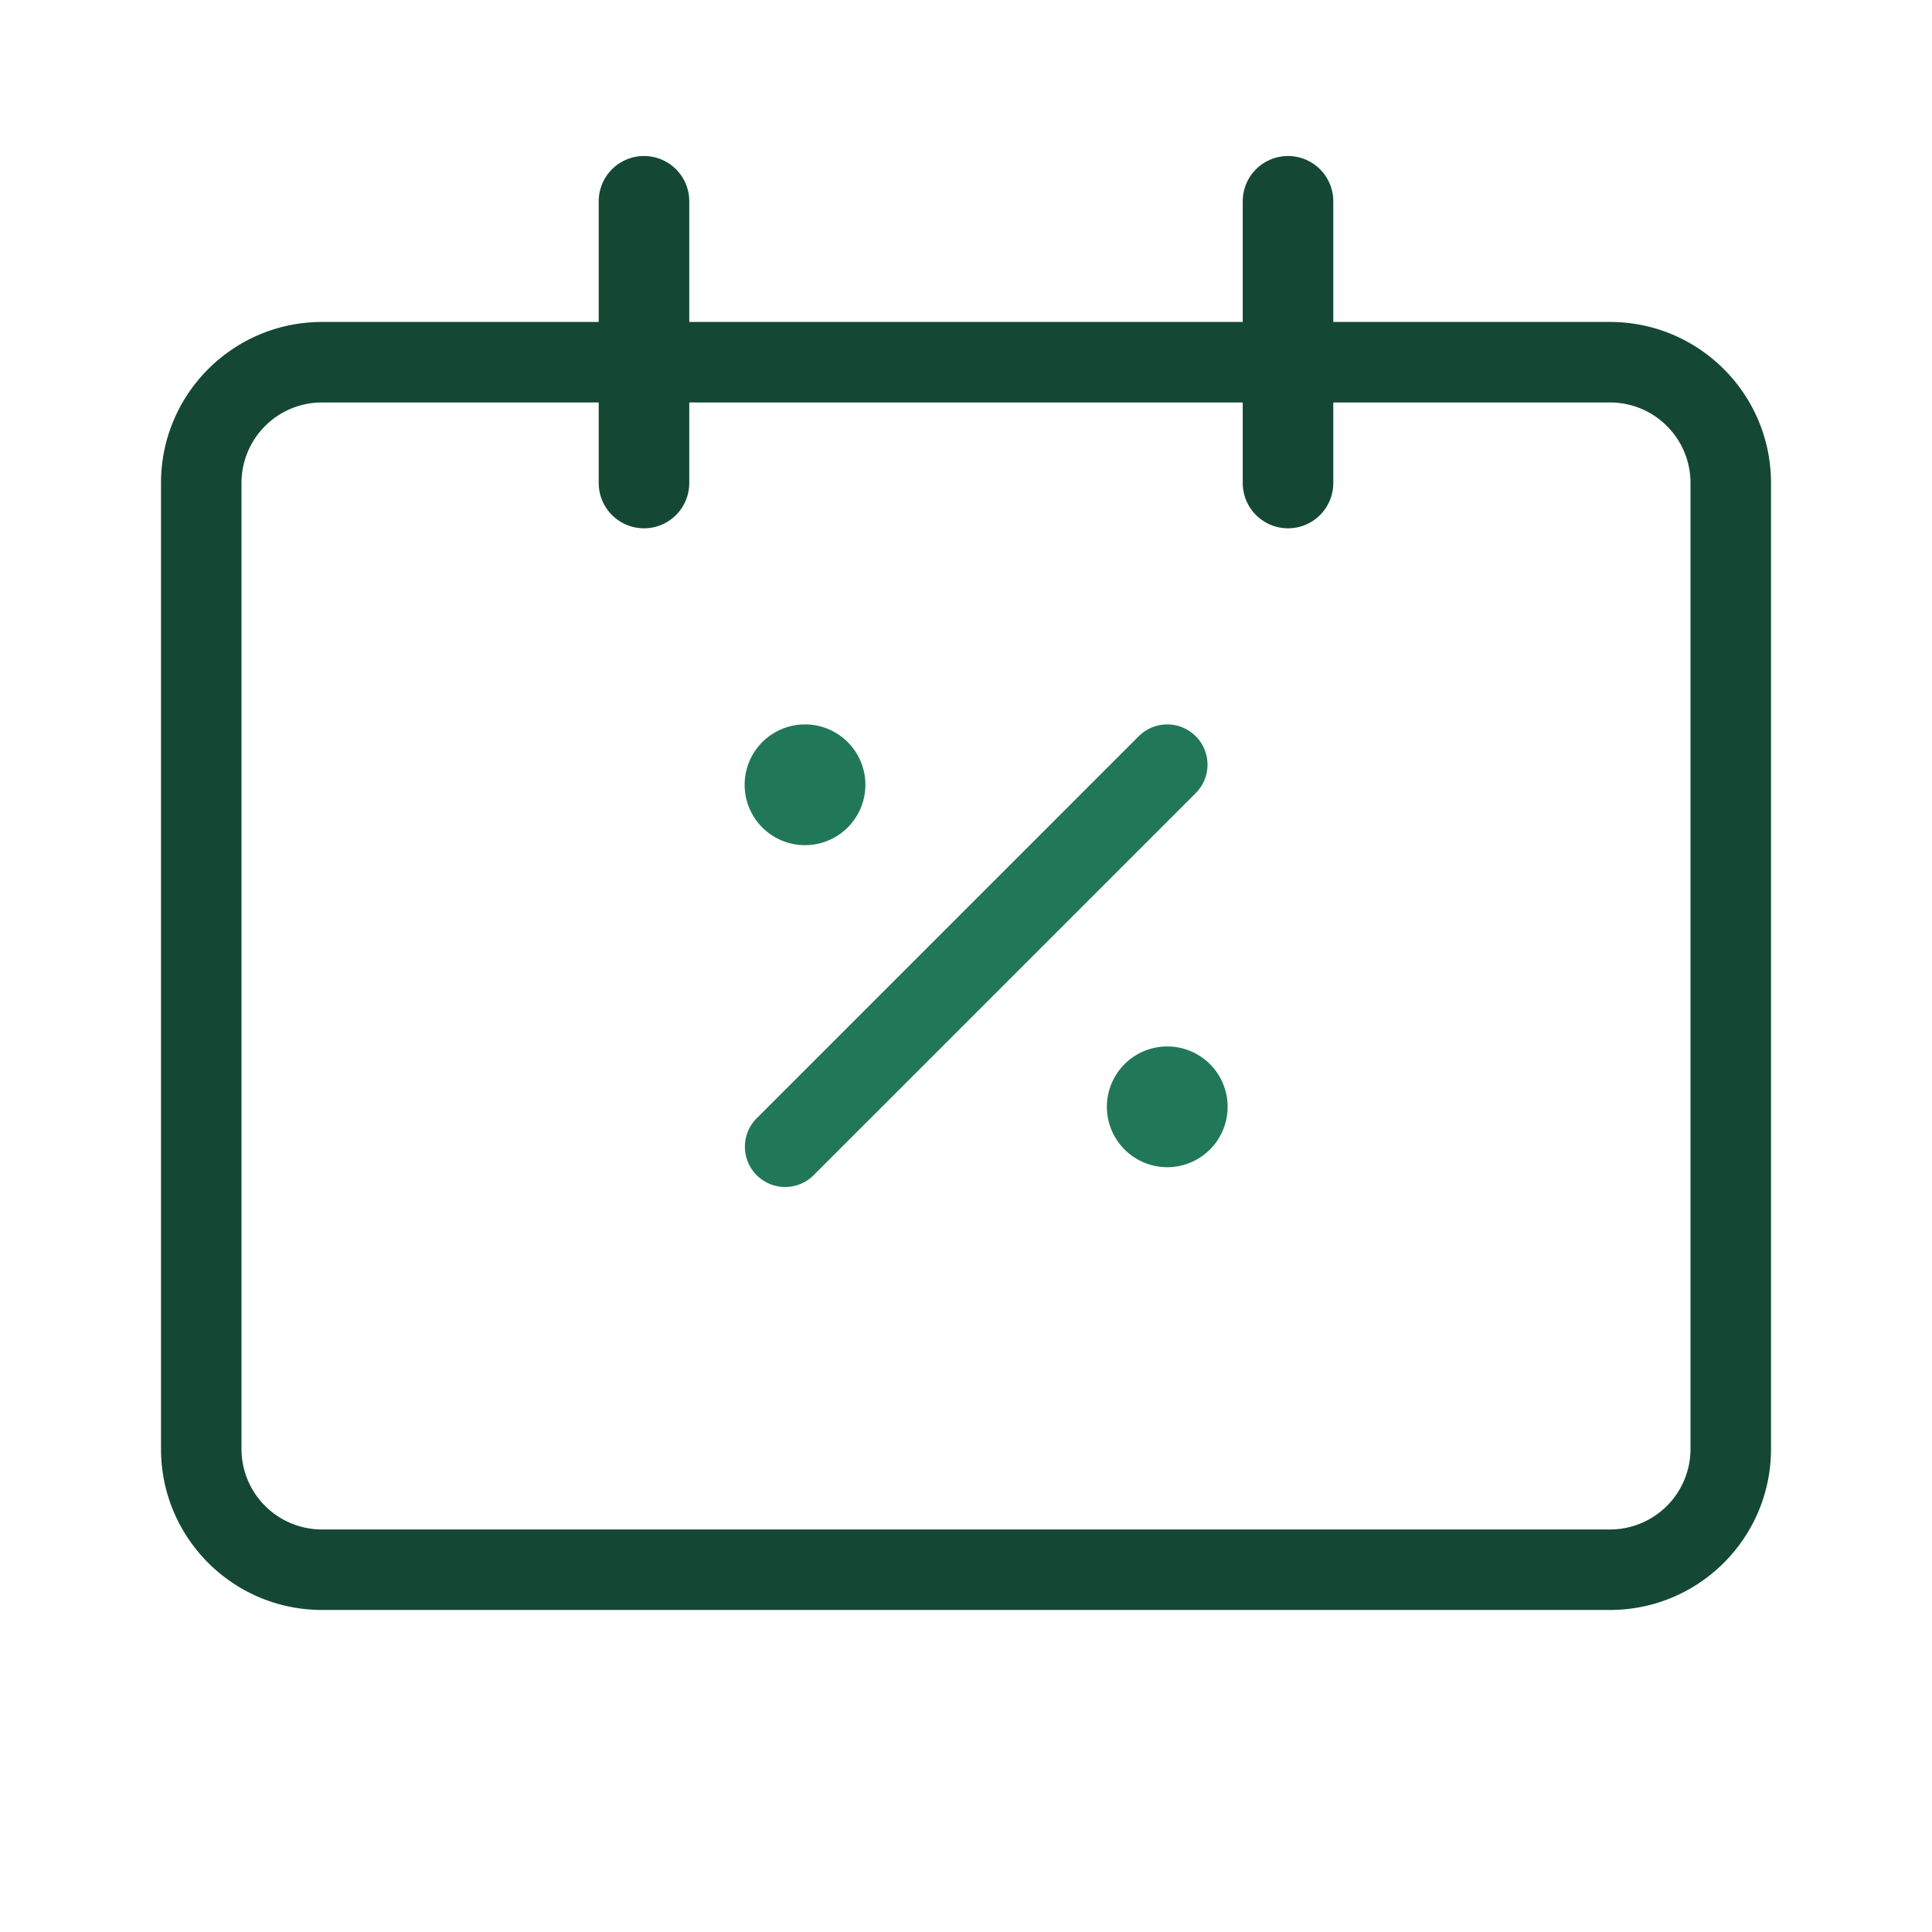
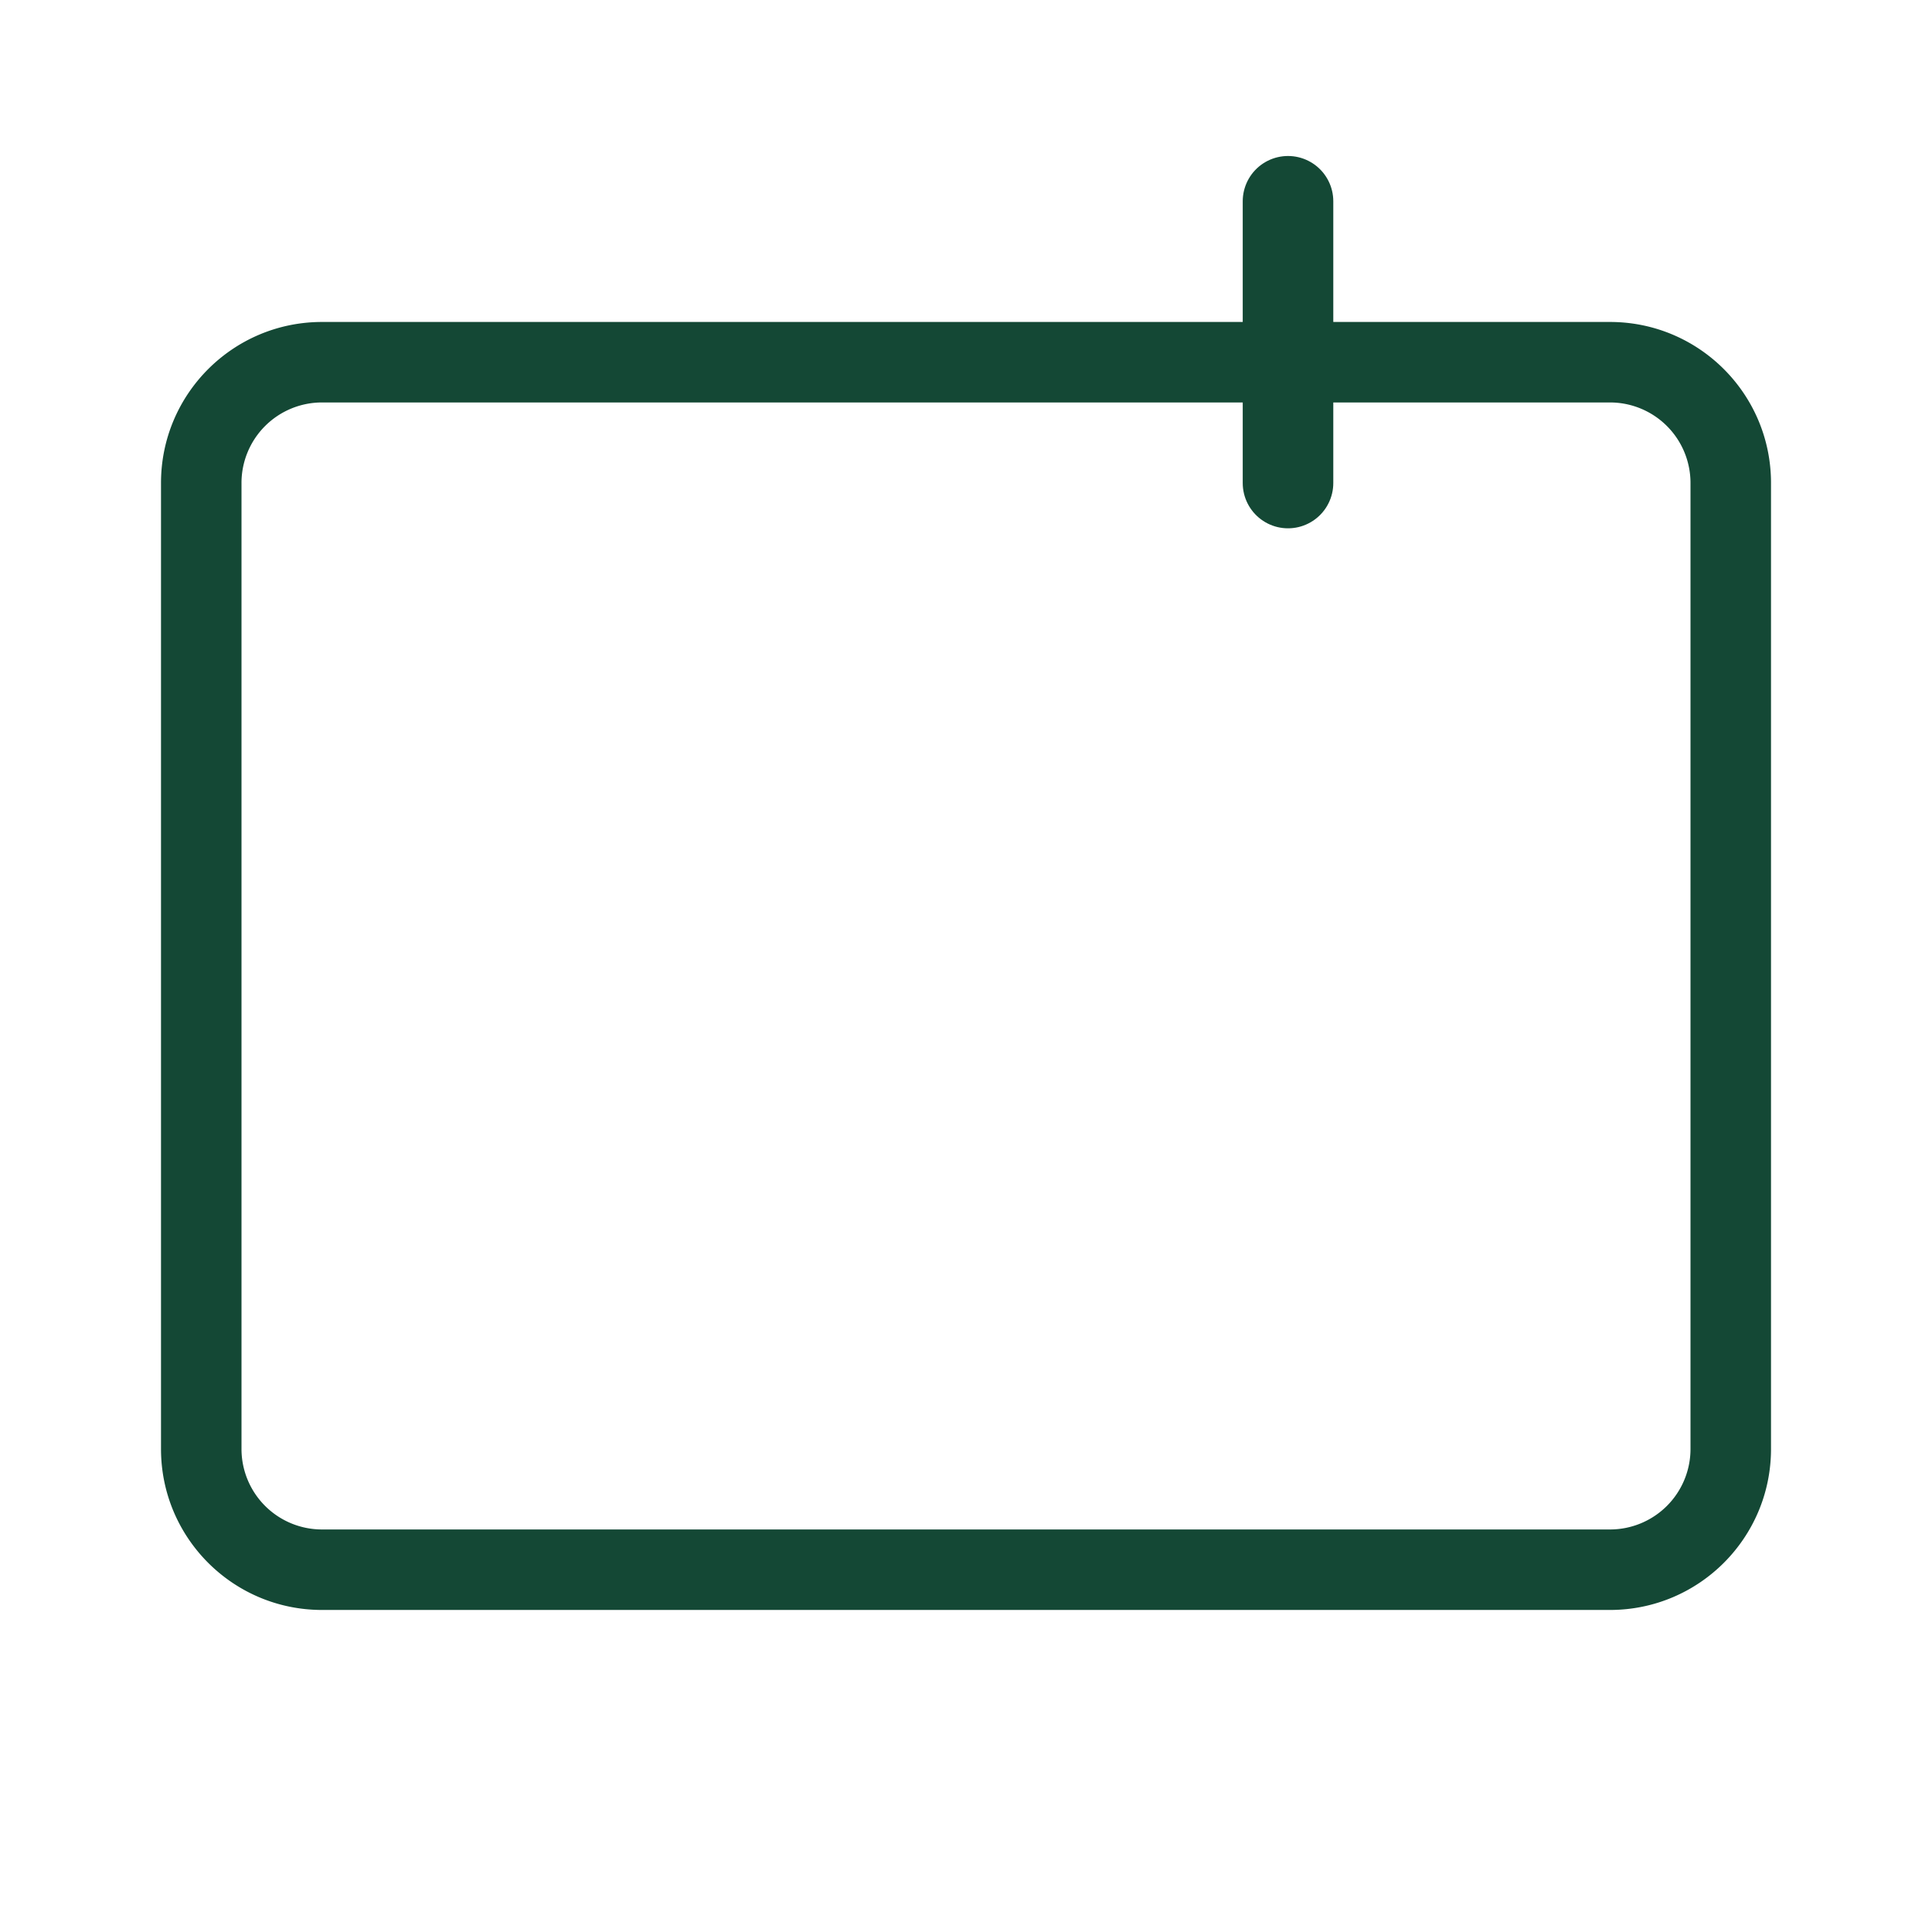
<svg xmlns="http://www.w3.org/2000/svg" width="128" height="128" fill="none">
  <path fill-rule="evenodd" clip-rule="evenodd" d="M10.667 31.998c0-5.891 4.776-10.667 10.667-10.667h85.333c5.891 0 10.667 4.776 10.667 10.667v64c0 5.891-4.776 10.666-10.667 10.666H21.334c-5.891 0-10.667-4.775-10.667-10.666v-64zm10.667-5.334A5.333 5.333 0 0016 31.998v64a5.333 5.333 0 005.334 5.333h85.333A5.333 5.333 0 00112 95.998v-64a5.333 5.333 0 00-5.333-5.334H21.334z" fill="#144835" />
-   <path fill-rule="evenodd" clip-rule="evenodd" d="M79.22 48.775a2.667 2.667 0 010 3.771L53.885 77.88a2.667 2.667 0 01-3.772-3.771l25.334-25.334a2.667 2.667 0 013.771 0z" fill="#217858" />
-   <path d="M57.334 51.994a4 4 0 11-8 0 4 4 0 018 0zM81.334 73.33a4 4 0 11-8 0 4 4 0 018 0z" fill="#217858" />
-   <path d="M42.666 13.335v18.667M85.334 13.335v18.667" stroke="#144835" stroke-width="6" stroke-linecap="round" />
+   <path d="M42.666 13.335M85.334 13.335v18.667" stroke="#144835" stroke-width="6" stroke-linecap="round" />
</svg>